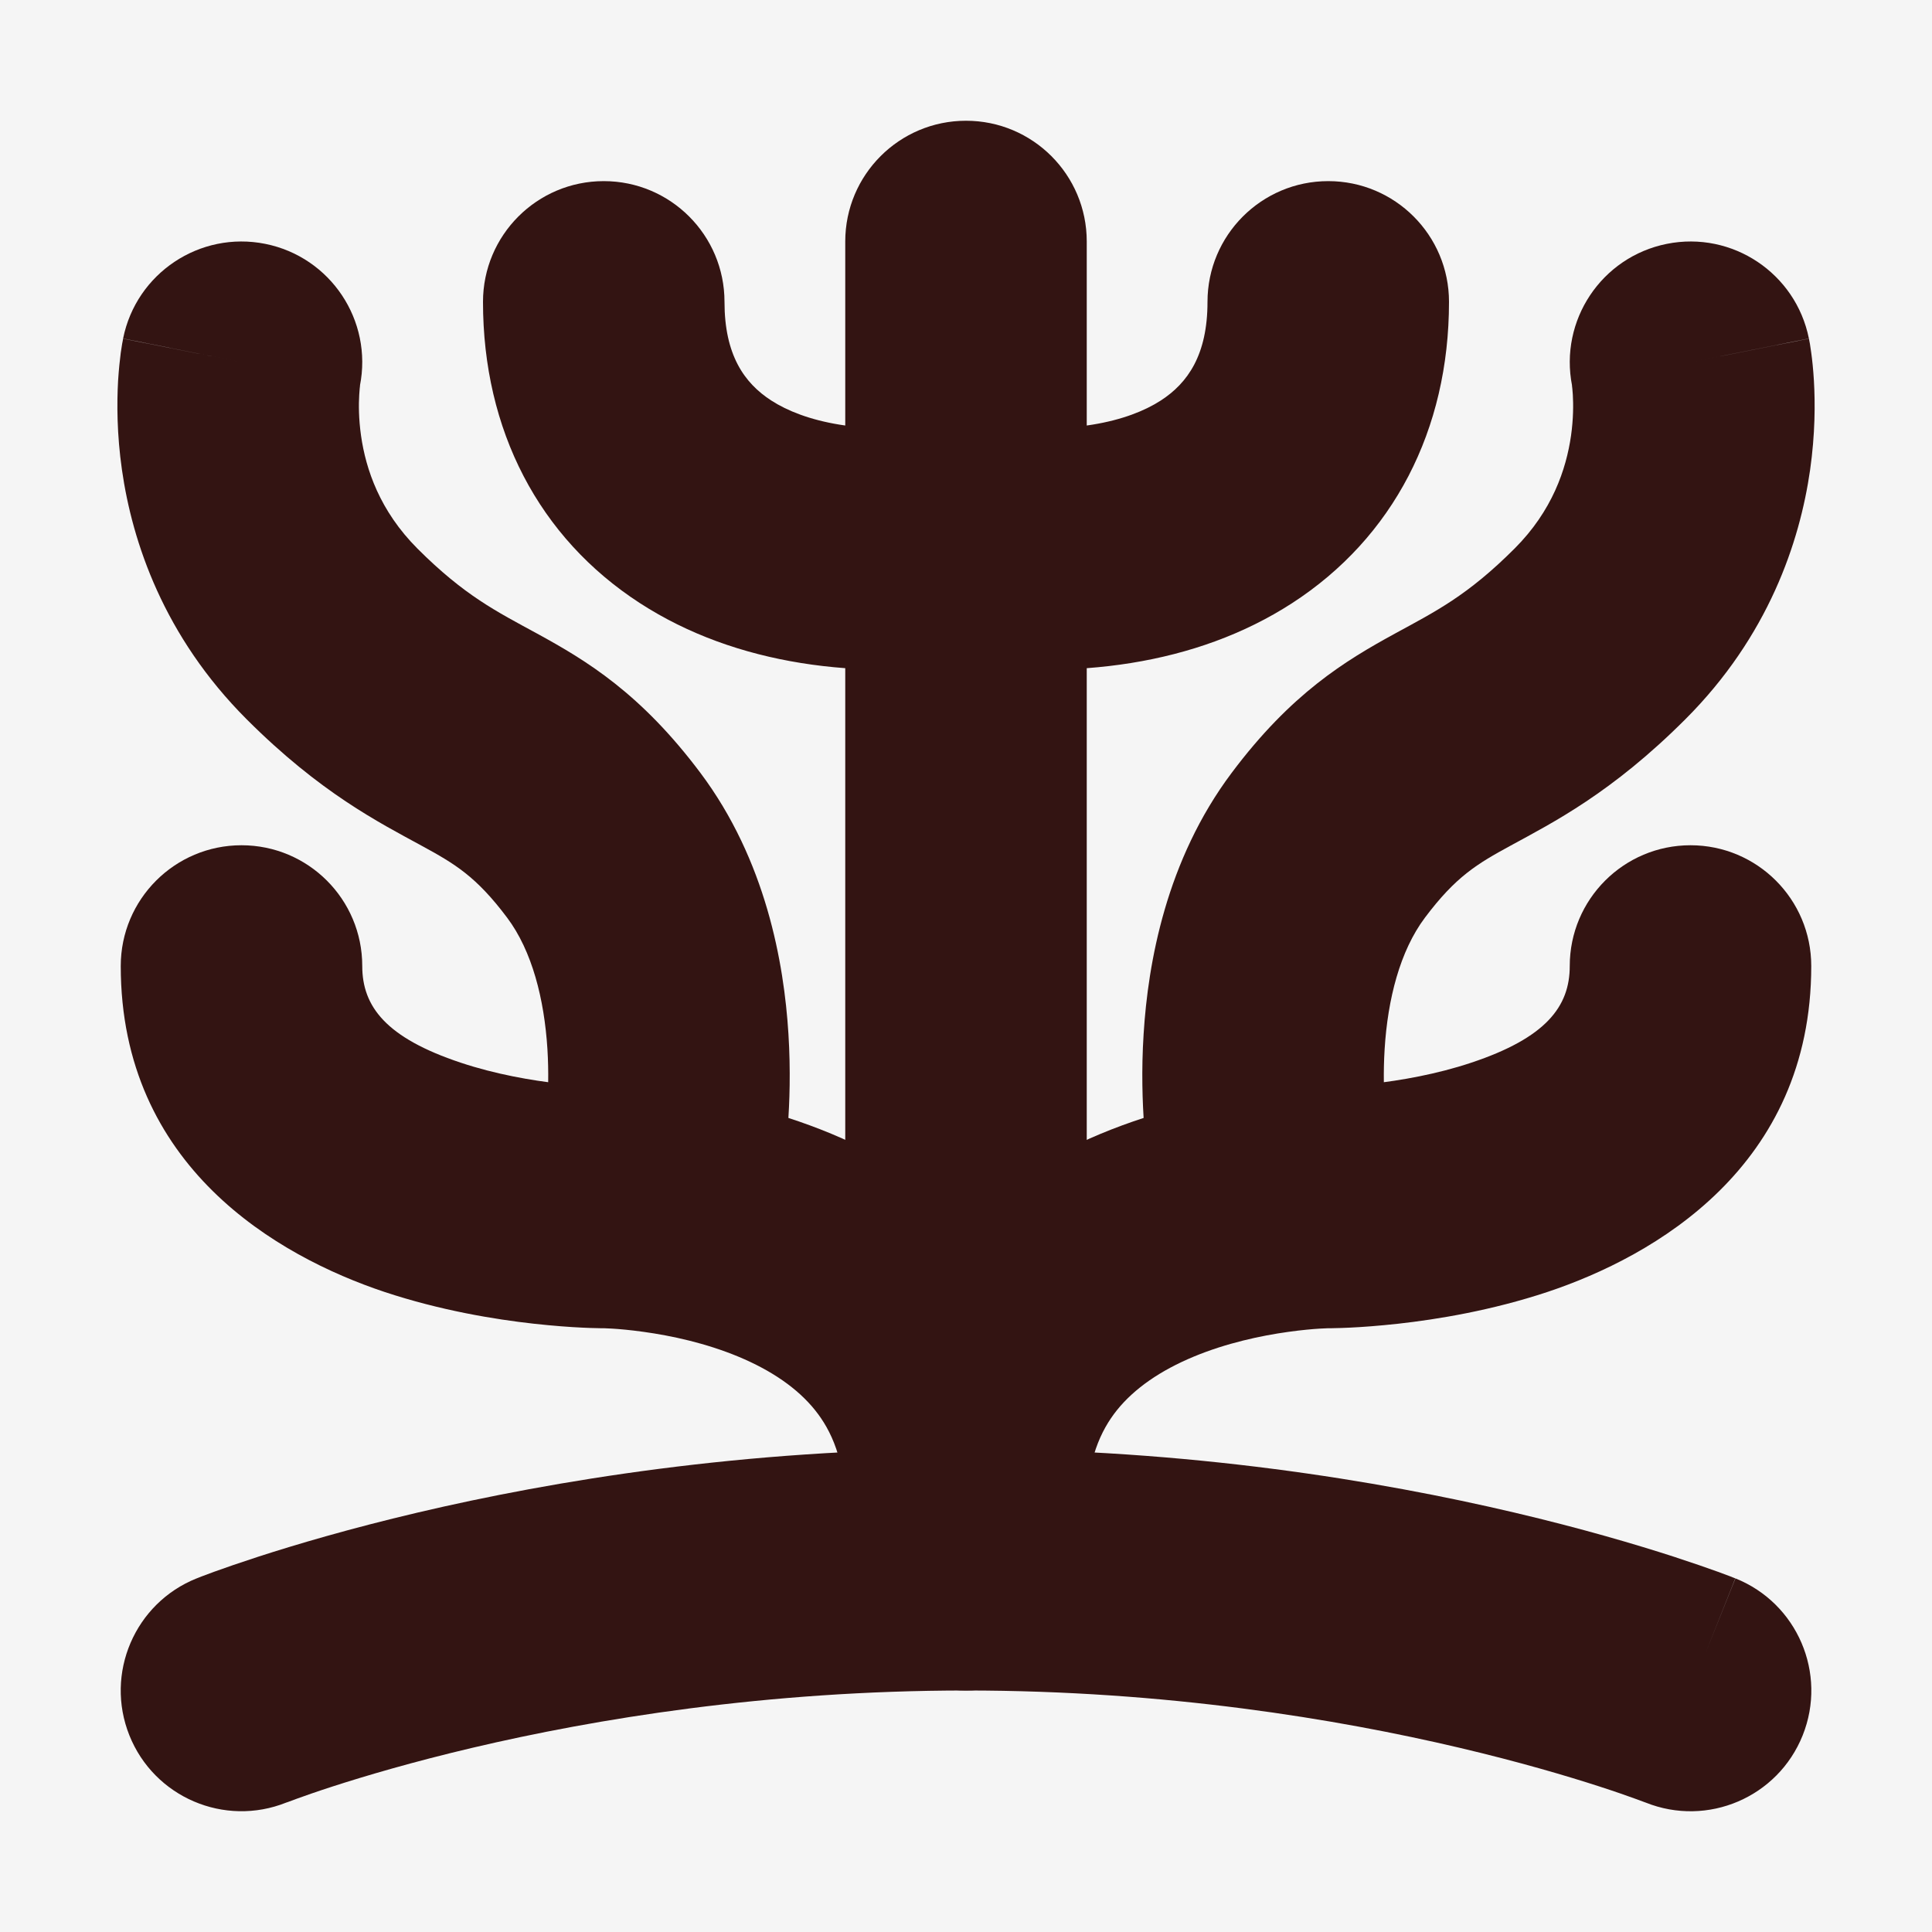
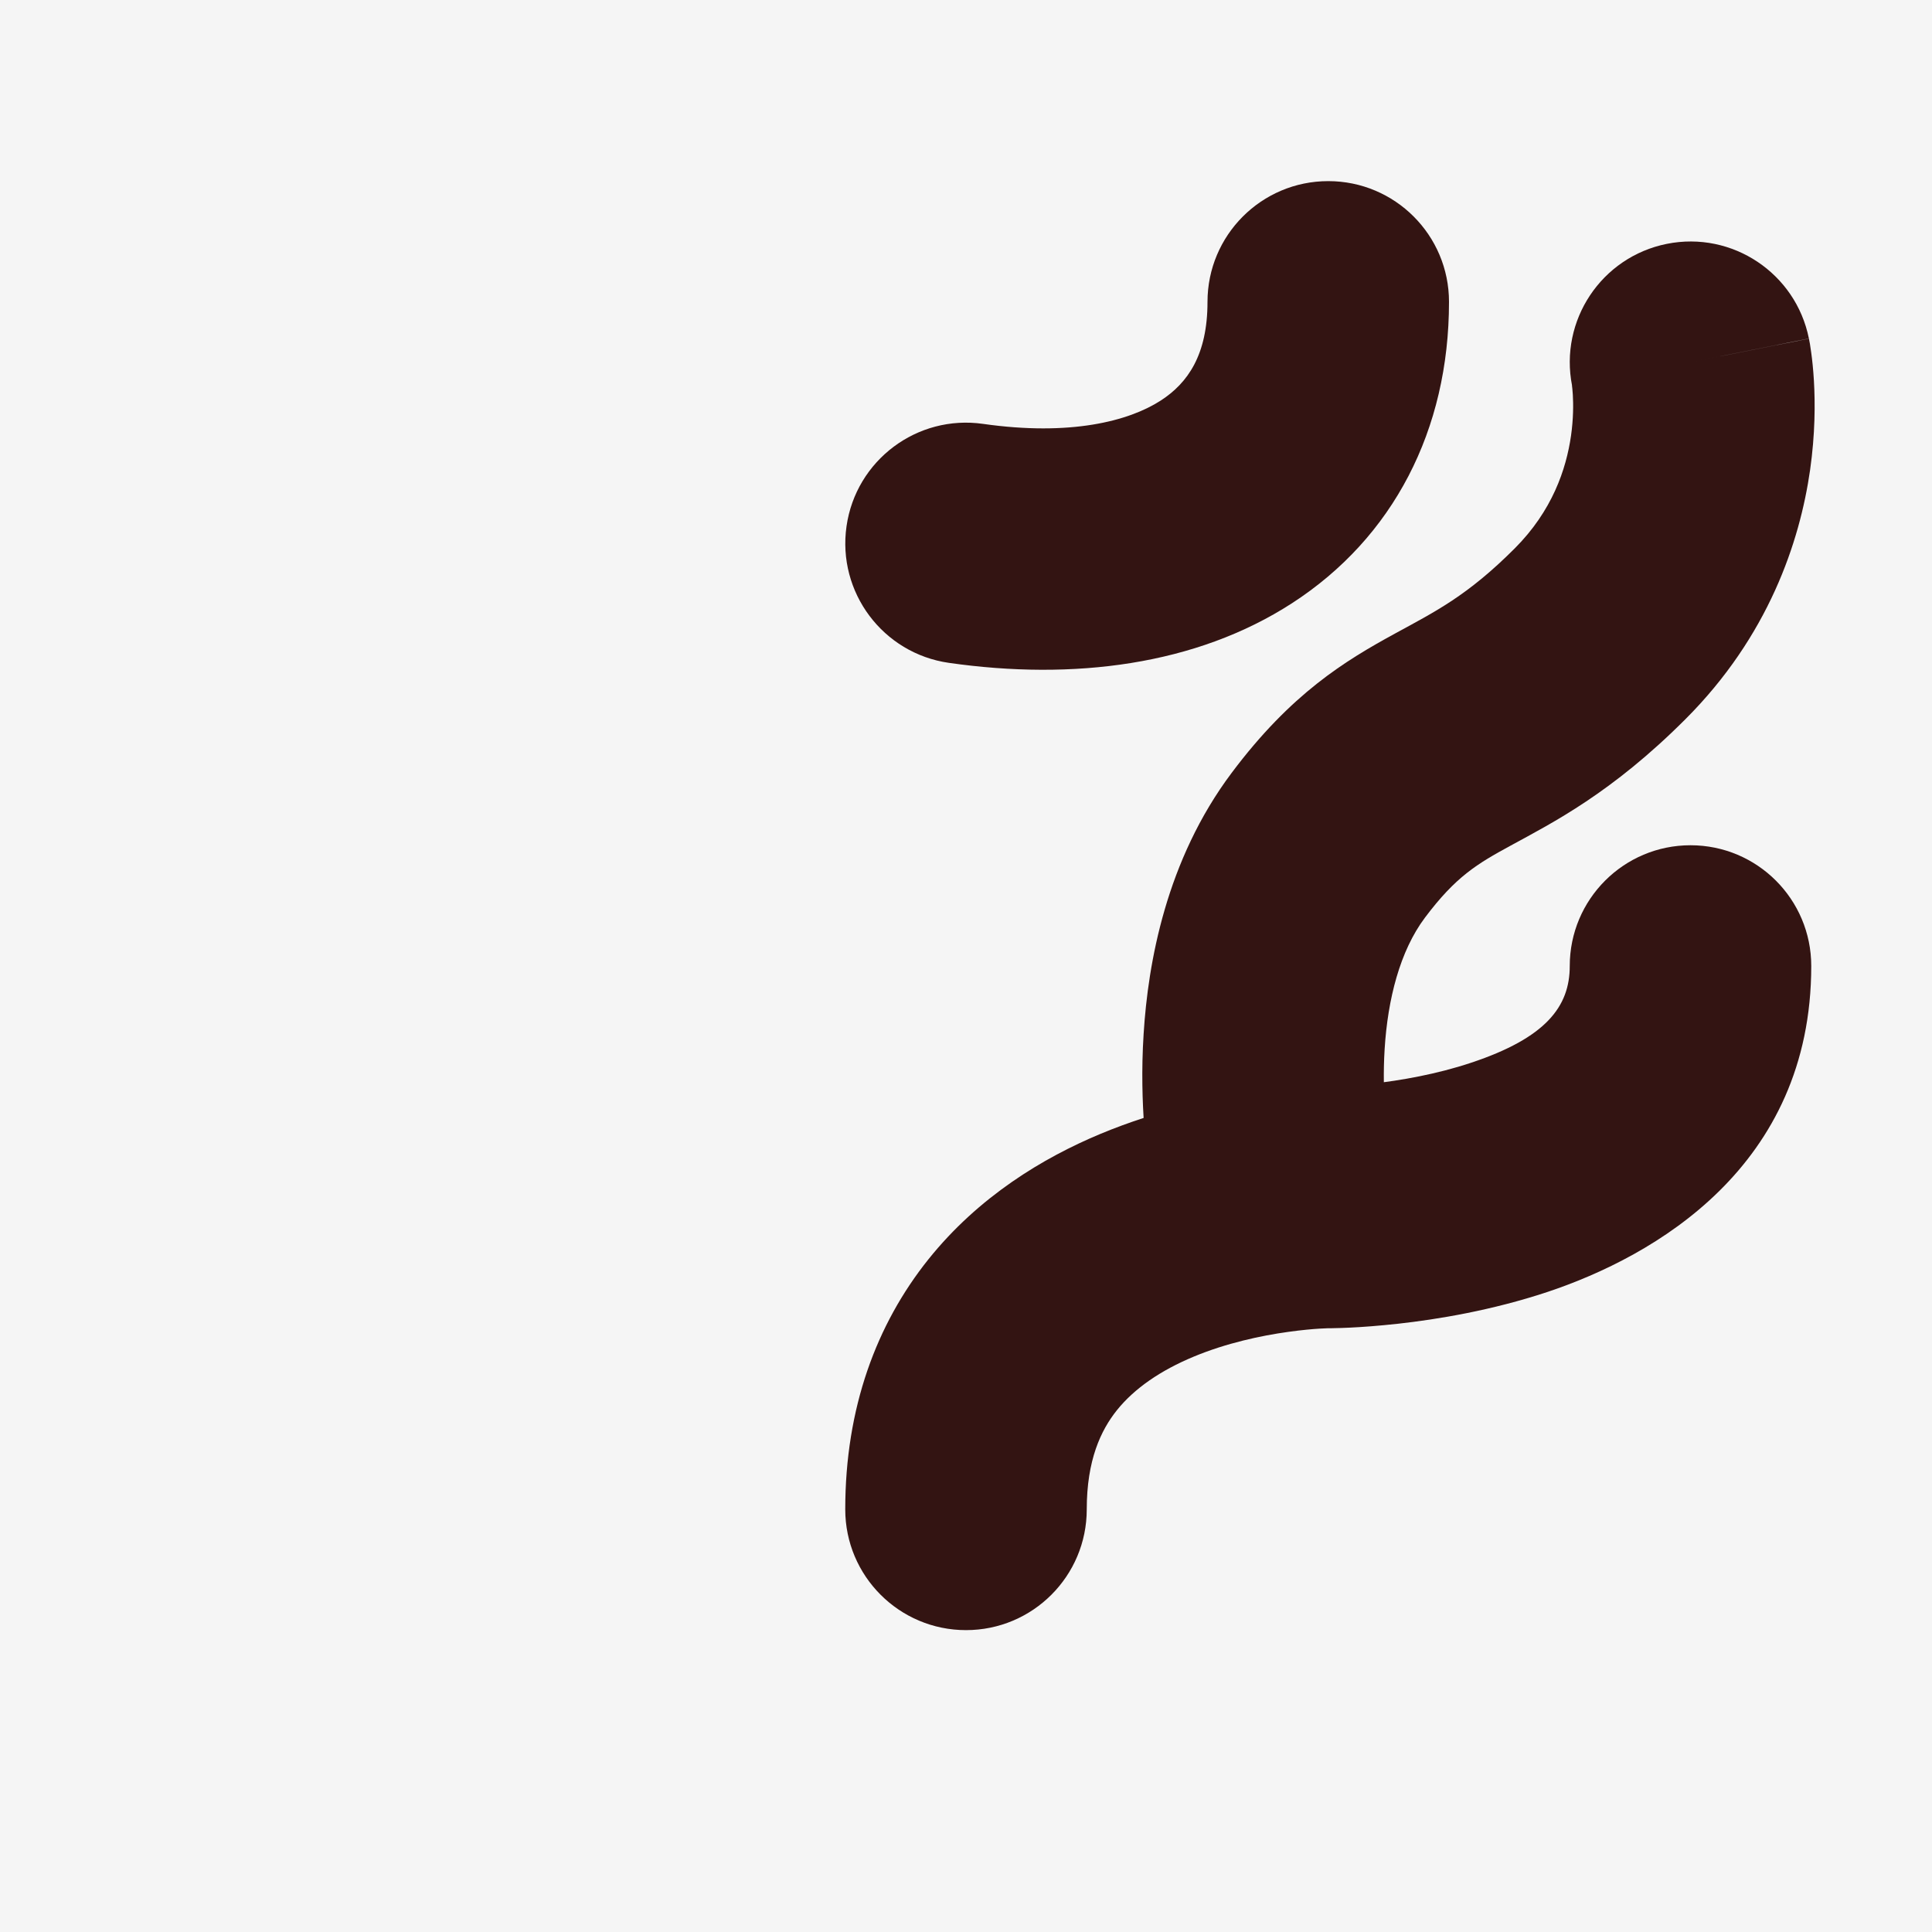
<svg xmlns="http://www.w3.org/2000/svg" fill="none" viewBox="0 0 32 32" height="32" width="32">
  <rect fill="#F5F5F5" height="32" width="32" />
-   <path fill="#331412" d="M8 5C8 3.895 8.896 3 10 3C11.105 3 12 3.895 12 5C12 5.877 12.326 6.344 12.775 6.634C13.308 6.978 14.275 7.226 15.717 7.021C16.81 6.864 17.823 7.624 17.98 8.717C18.136 9.81 17.377 10.823 16.284 10.979C14.226 11.273 12.193 11.021 10.601 9.991C8.924 8.906 8 7.123 8 5Z" />
  <path fill="#331412" d="M24 5C24 3.895 23.105 3 22 3C20.896 3 20 3.895 20 5C20 5.877 19.674 6.344 19.226 6.634C18.693 6.978 17.726 7.226 16.284 7.021C15.19 6.864 14.177 7.624 14.021 8.717C13.865 9.81 14.624 10.823 15.717 10.979C17.774 11.273 19.808 11.021 21.4 9.991C23.076 8.906 24 7.123 24 5Z" />
-   <path fill="#331412" d="M16 24C19.687 24 22.843 24.526 25.083 25.053C26.205 25.317 27.102 25.583 27.727 25.785C28.039 25.887 28.284 25.972 28.455 26.034C28.541 26.065 28.608 26.091 28.657 26.109C28.68 26.119 28.7 26.126 28.714 26.132C28.721 26.135 28.728 26.137 28.733 26.139C28.735 26.14 28.737 26.141 28.739 26.142L28.741 26.143C28.742 26.143 28.733 26.167 28.244 27.392L28.744 26.143C29.769 26.553 30.268 27.718 29.858 28.743C29.447 29.769 28.283 30.267 27.257 29.856C27.252 29.855 27.243 29.851 27.229 29.846C27.2 29.835 27.153 29.817 27.088 29.794C26.959 29.747 26.758 29.676 26.492 29.59C25.961 29.418 25.17 29.183 24.167 28.947C22.157 28.474 19.314 28 16 28C12.687 28 9.843 28.474 7.833 28.947C6.83 29.183 6.04 29.418 5.508 29.59C5.242 29.676 5.042 29.747 4.912 29.794C4.848 29.817 4.8 29.835 4.772 29.846C4.758 29.851 4.747 29.855 4.742 29.856C3.717 30.266 2.553 29.768 2.143 28.743C1.733 27.718 2.232 26.553 3.257 26.143L3.757 27.392C3.267 26.167 3.257 26.143 3.257 26.143H3.259L3.262 26.142C3.264 26.141 3.266 26.14 3.268 26.139C3.273 26.137 3.279 26.135 3.286 26.132C3.301 26.126 3.32 26.119 3.344 26.109C3.392 26.091 3.46 26.065 3.545 26.034C3.716 25.972 3.961 25.887 4.274 25.785C4.898 25.583 5.796 25.317 6.917 25.053C9.157 24.526 12.314 24 16 24ZM4.74 29.858L4.742 29.857C4.74 29.858 4.74 29.858 4.74 29.858ZM27.257 29.856L27.26 29.858C27.26 29.858 27.258 29.857 27.257 29.856Z" />
-   <path fill="#331412" d="M14 26V4C14 2.895 14.896 2 16 2C17.105 2 18 2.895 18 4V26C18 27.105 17.105 28 16 28C14.896 28 14 27.105 14 26Z" />
-   <path fill="#331412" d="M14 25C14 24.184 13.768 23.691 13.501 23.358C13.21 22.994 12.776 22.698 12.231 22.471C11.688 22.245 11.117 22.123 10.662 22.06C10.44 22.029 10.259 22.013 10.139 22.006C10.08 22.002 10.036 22.001 10.012 22H9.961C9.943 22 9.918 21.999 9.889 21.998C9.829 21.997 9.748 21.995 9.648 21.99C9.448 21.981 9.171 21.961 8.842 21.925C8.194 21.853 7.295 21.706 6.367 21.398C4.606 20.81 2 19.328 2 16C2 14.895 2.896 14 4 14C5.105 14 6 14.895 6 16C6 16.672 6.394 17.19 7.633 17.602C8.206 17.793 8.807 17.897 9.284 17.95C9.517 17.976 9.709 17.988 9.837 17.994C9.901 17.997 9.949 17.999 9.977 18H10.044C10.065 18 10.091 18.001 10.123 18.002C10.187 18.004 10.273 18.008 10.377 18.014C10.586 18.026 10.873 18.049 11.213 18.097C11.884 18.19 12.813 18.381 13.77 18.779C14.725 19.177 15.791 19.819 16.624 20.86C17.483 21.933 18 23.316 18 25C18 26.105 17.105 27 16 27C14.896 27 14 26.105 14 25Z" />
  <path fill="#331412" d="M18 25C18 24.184 18.233 23.691 18.499 23.358C18.791 22.994 19.225 22.698 19.77 22.471C20.313 22.245 20.884 22.123 21.338 22.06C21.56 22.029 21.742 22.013 21.862 22.006C21.921 22.002 21.964 22.001 21.989 22H22.039C22.058 22 22.082 21.999 22.112 21.998C22.171 21.997 22.253 21.995 22.353 21.99C22.552 21.981 22.829 21.961 23.159 21.925C23.806 21.853 24.706 21.706 25.633 21.398C27.394 20.81 30 19.328 30 16C30 14.895 29.105 14 28 14C26.896 14 26 14.895 26 16C26 16.672 25.606 17.19 24.367 17.602C23.795 17.793 23.194 17.897 22.717 17.95C22.484 17.976 22.292 17.988 22.163 17.994C22.1 17.997 22.052 17.999 22.024 18H21.956C21.936 18 21.909 18.001 21.877 18.002C21.814 18.004 21.728 18.008 21.623 18.014C21.415 18.026 21.128 18.049 20.787 18.097C20.117 18.19 19.188 18.381 18.231 18.779C17.276 19.177 16.21 19.819 15.376 20.86C14.518 21.933 14 23.316 14 25C14 26.105 14.896 27 16 27C17.105 27 18 26.105 18 25Z" />
-   <path fill="#331412" d="M2.039 5.607C2.256 4.525 3.31 3.822 4.393 4.039C5.475 4.256 6.177 5.308 5.961 6.391L5.962 6.389V6.386C5.963 6.384 5.964 6.382 5.964 6.38C5.965 6.376 5.965 6.373 5.965 6.37L5.964 6.38C5.961 6.407 5.954 6.461 5.95 6.539C5.94 6.697 5.94 6.936 5.98 7.217C6.059 7.772 6.29 8.461 6.914 9.086C7.695 9.867 8.223 10.127 8.896 10.494C9.718 10.943 10.613 11.484 11.6 12.8C12.686 14.248 12.986 15.95 13.059 17.125C13.097 17.736 13.078 18.267 13.049 18.649C13.035 18.842 13.018 19 13.003 19.115C12.996 19.173 12.99 19.22 12.985 19.256C12.982 19.274 12.98 19.29 12.978 19.302C12.977 19.308 12.976 19.313 12.975 19.317C12.975 19.32 12.974 19.322 12.974 19.323L12.973 19.326L11 19L12.973 19.329C12.791 20.419 11.761 21.154 10.671 20.973C9.582 20.791 8.847 19.761 9.028 18.672L9.027 18.674V18.679C9.027 18.68 9.026 18.681 9.026 18.682C9.026 18.682 9.026 18.68 9.027 18.676C9.028 18.667 9.031 18.647 9.035 18.619C9.042 18.563 9.052 18.471 9.061 18.351C9.079 18.108 9.091 17.764 9.067 17.375C9.015 16.55 8.814 15.752 8.4 15.2C7.887 14.516 7.533 14.307 6.98 14.006C6.278 13.623 5.305 13.133 4.086 11.914C2.711 10.539 2.191 8.978 2.02 7.783C1.935 7.19 1.935 6.678 1.956 6.305C1.968 6.117 1.985 5.961 2 5.844C2.008 5.785 2.016 5.735 2.023 5.695C2.026 5.676 2.03 5.658 2.033 5.644C2.034 5.636 2.034 5.63 2.036 5.624C2.036 5.621 2.037 5.618 2.038 5.615C2.038 5.614 2.038 5.613 2.038 5.611V5.609C2.039 5.609 2.063 5.613 3.947 5.989L2.039 5.607Z" />
  <path fill="#331412" d="M29.961 5.607C29.744 4.525 28.691 3.822 27.608 4.039C26.525 4.256 25.824 5.308 26.039 6.391L26.038 6.389V6.386C26.038 6.384 26.037 6.382 26.036 6.38C26.036 6.376 26.036 6.373 26.035 6.37L26.036 6.38C26.04 6.407 26.046 6.461 26.051 6.539C26.06 6.697 26.061 6.936 26.021 7.217C25.941 7.772 25.711 8.461 25.086 9.086C24.305 9.867 23.777 10.127 23.105 10.494C22.283 10.943 21.387 11.484 20.401 12.8C19.314 14.248 19.015 15.95 18.942 17.125C18.903 17.736 18.923 18.267 18.951 18.649C18.966 18.842 18.983 19 18.997 19.115C19.004 19.173 19.011 19.22 19.016 19.256C19.018 19.274 19.021 19.29 19.023 19.302C19.024 19.308 19.025 19.313 19.026 19.317C19.026 19.32 19.026 19.322 19.026 19.323L19.027 19.326L21 19L19.027 19.329C19.209 20.419 20.24 21.154 21.329 20.973C22.419 20.791 23.154 19.761 22.973 18.672L22.974 18.674V18.679C22.974 18.68 22.975 18.681 22.975 18.682C22.975 18.682 22.974 18.68 22.974 18.676C22.973 18.667 22.97 18.647 22.966 18.619C22.959 18.563 22.949 18.471 22.94 18.351C22.921 18.108 22.91 17.764 22.934 17.375C22.985 16.55 23.187 15.752 23.601 15.2C24.114 14.516 24.468 14.307 25.021 14.006C25.723 13.623 26.695 13.133 27.914 11.914C29.29 10.539 29.81 8.978 29.981 7.783C30.065 7.19 30.066 6.678 30.044 6.305C30.033 6.117 30.016 5.961 30 5.844C29.992 5.785 29.984 5.735 29.978 5.695C29.974 5.676 29.971 5.658 29.968 5.644C29.967 5.636 29.966 5.63 29.965 5.624C29.964 5.621 29.964 5.618 29.963 5.615C29.963 5.614 29.962 5.613 29.962 5.611V5.609C29.962 5.609 29.937 5.613 28.054 5.989L29.961 5.607Z" />
</svg>